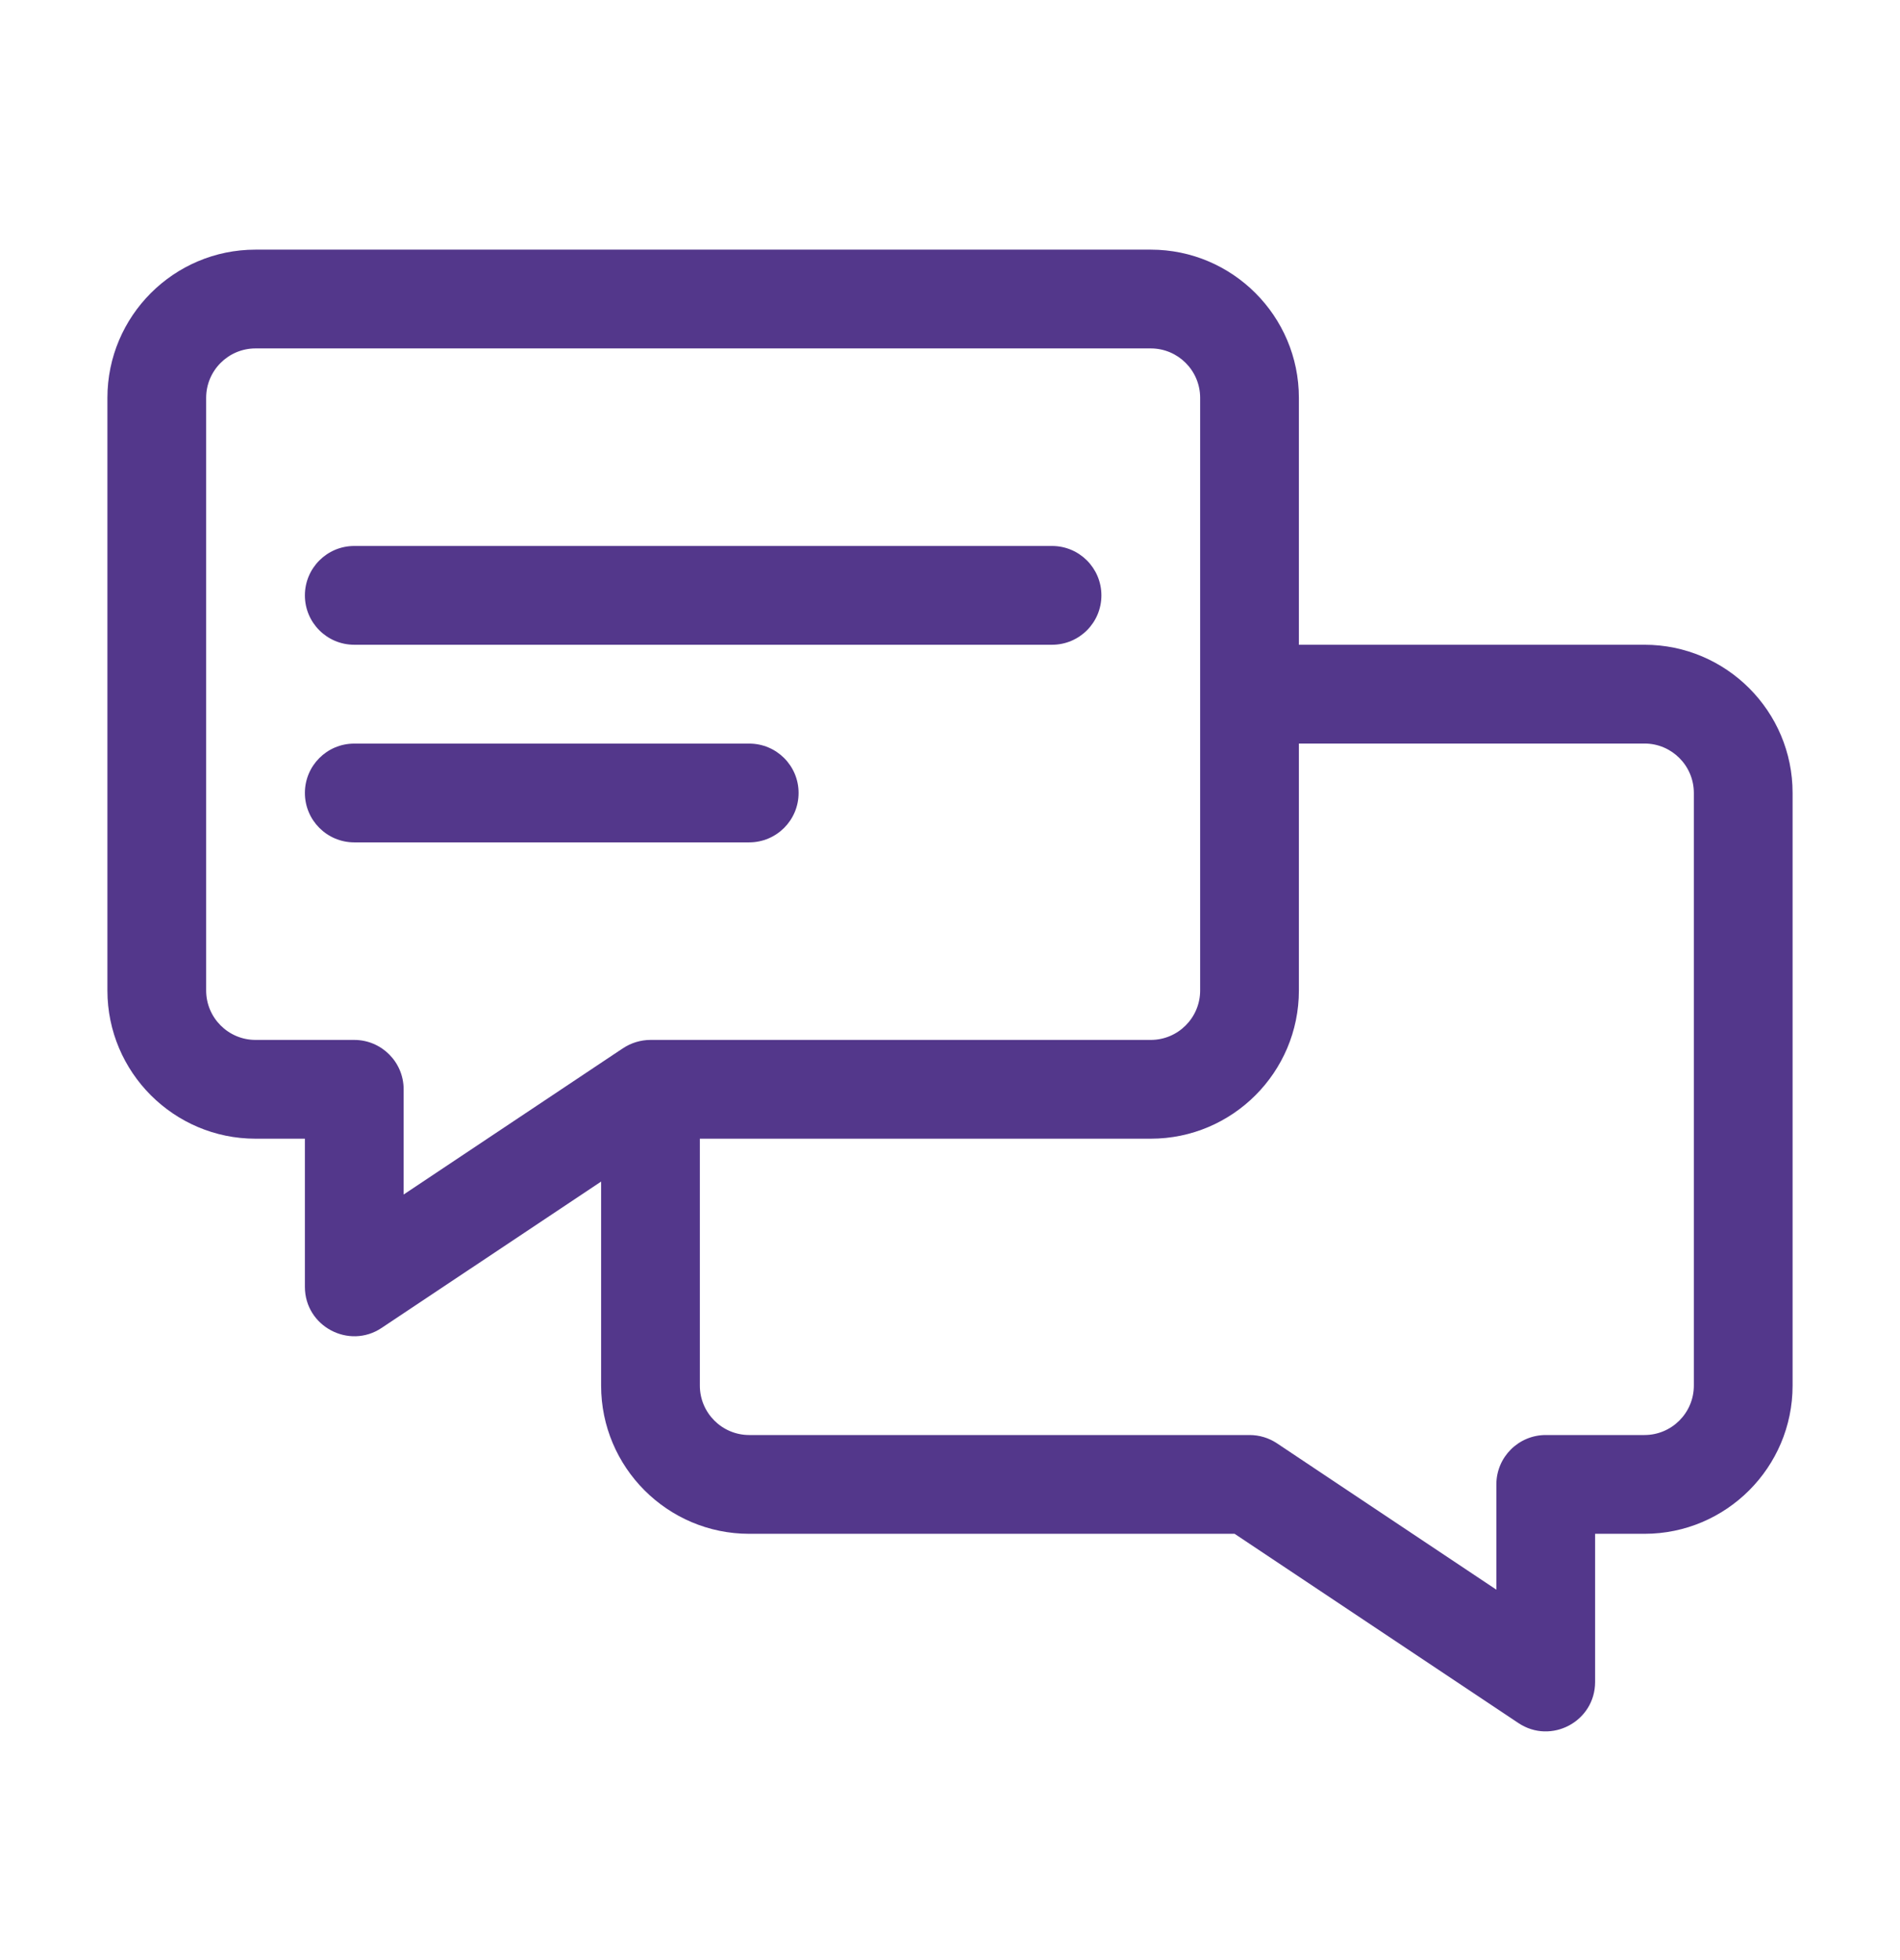
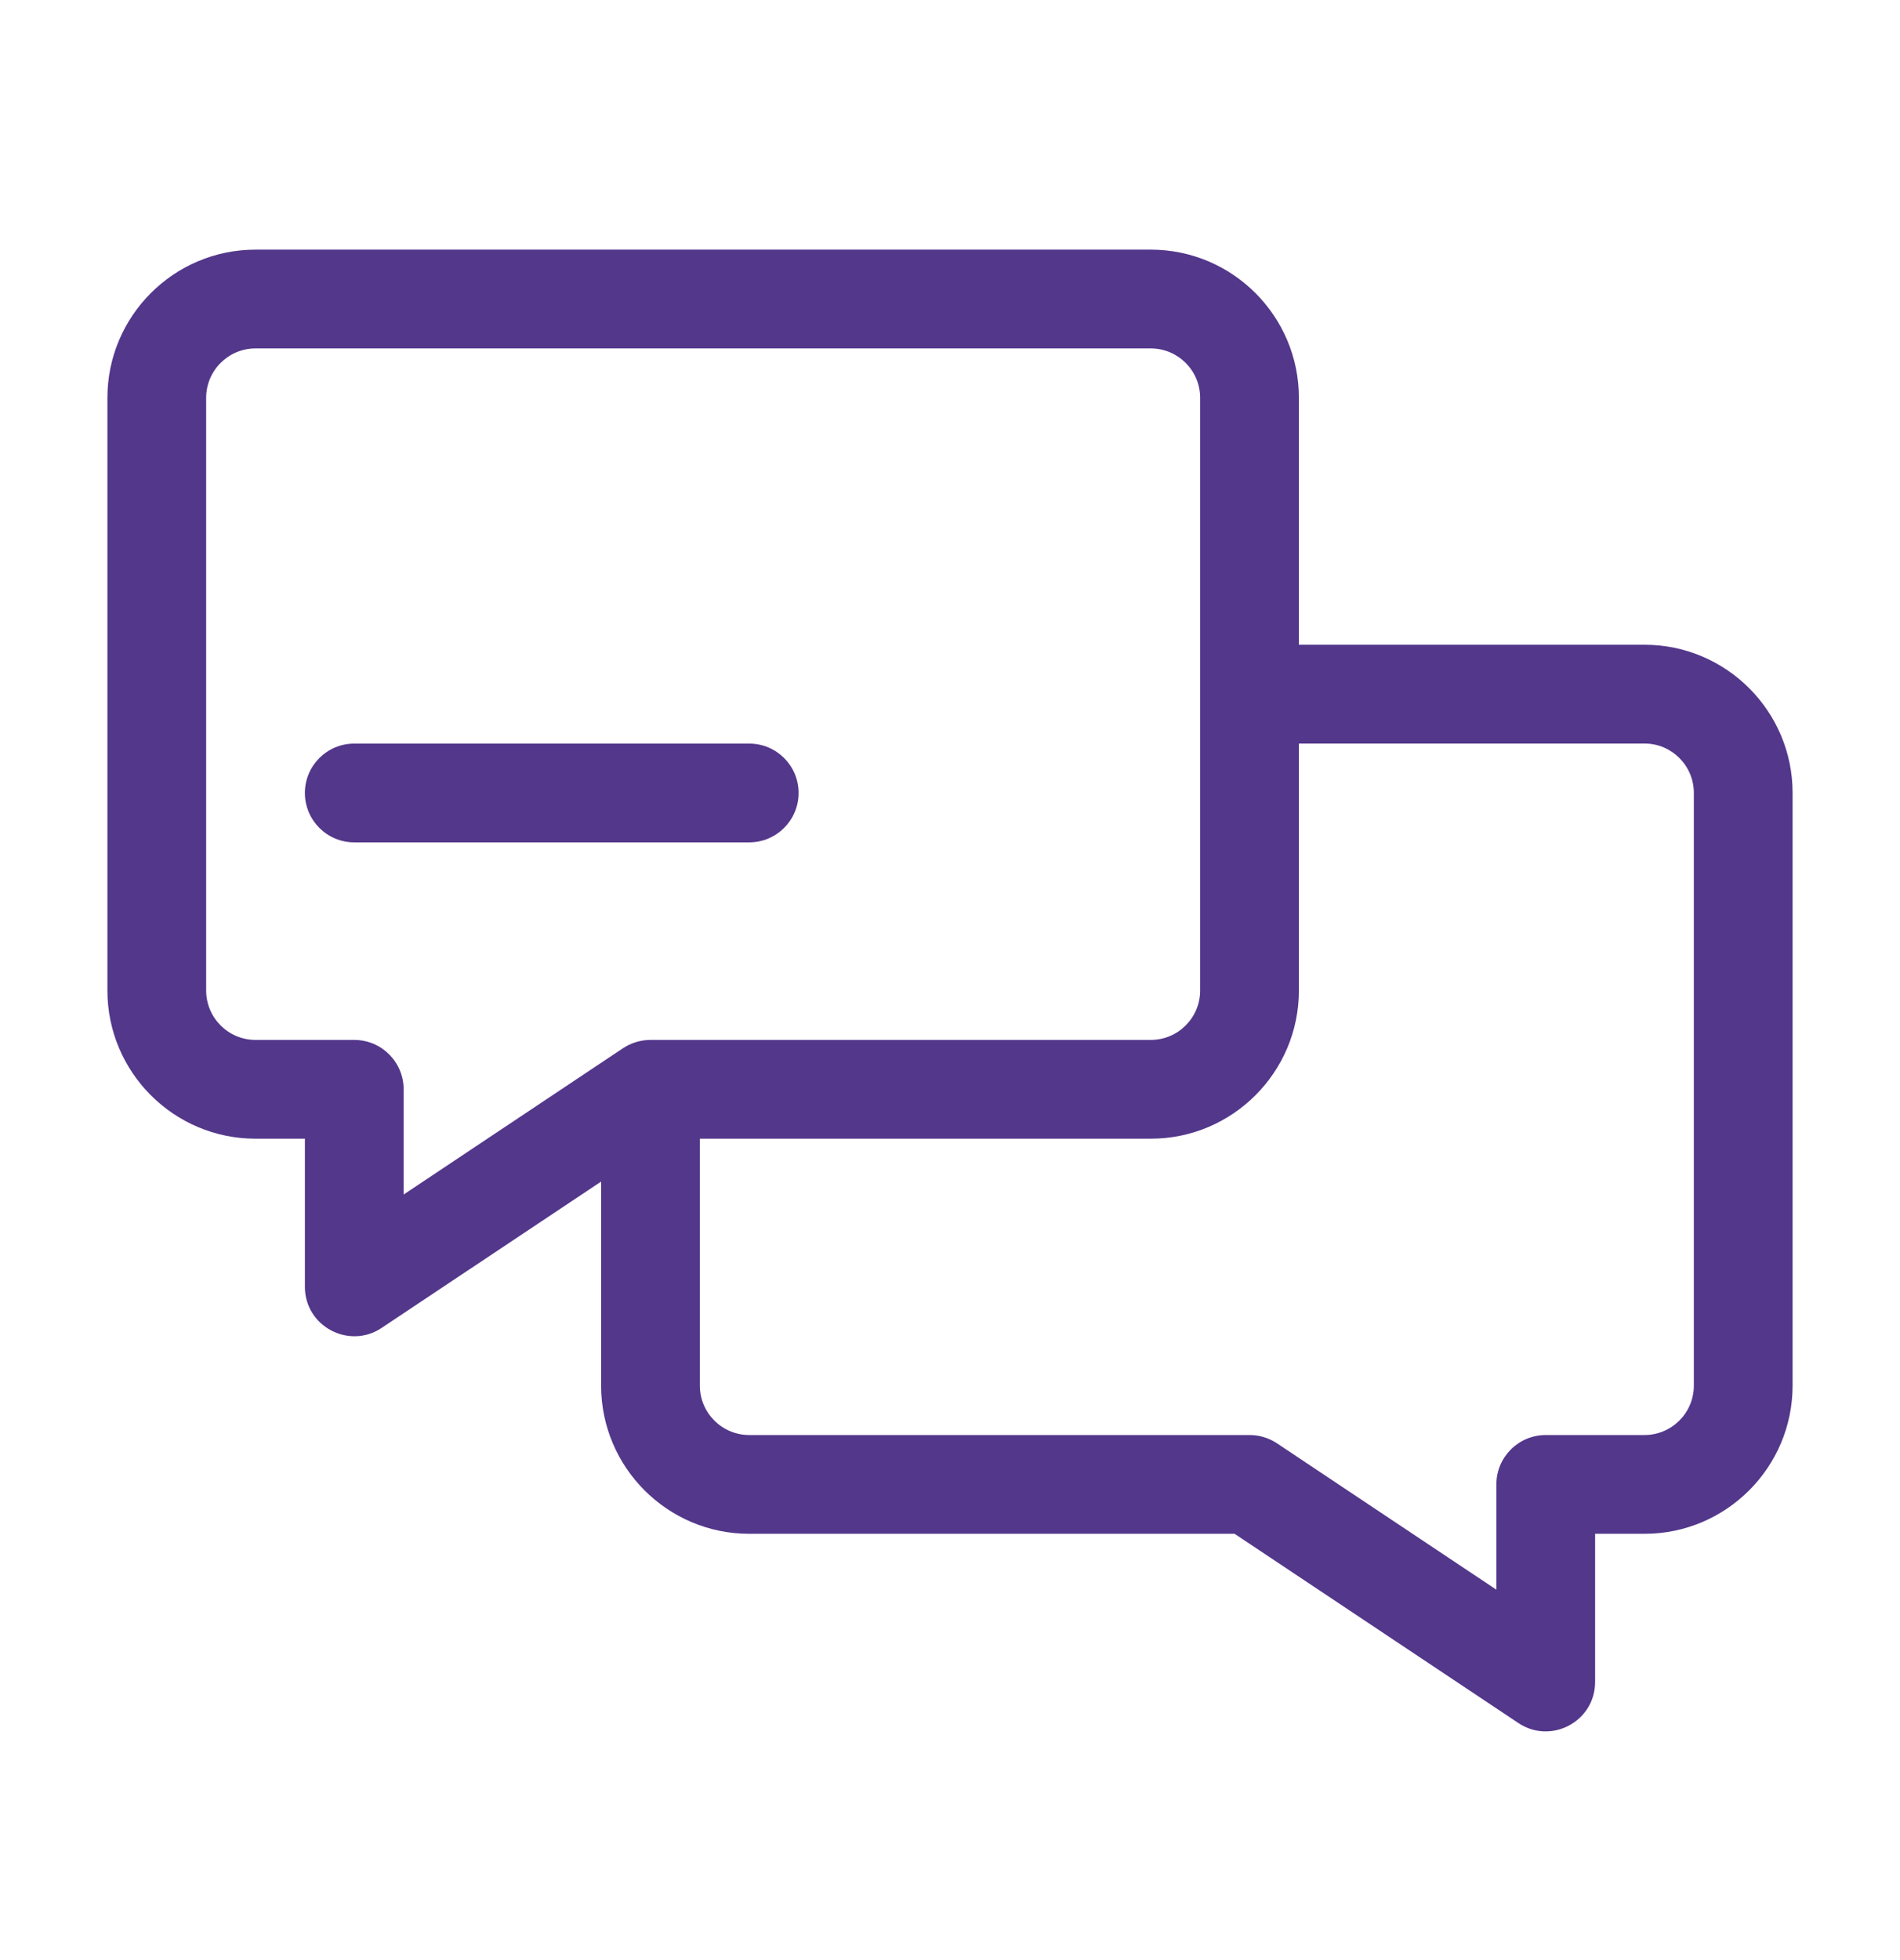
<svg xmlns="http://www.w3.org/2000/svg" width="32" height="33" viewBox="0 0 32 33" fill="none">
  <path d="M27.697 10.855H21.876V6.698C21.876 5.322 20.757 4.203 19.382 4.203H4.303C2.928 4.203 1.809 5.322 1.809 6.698V16.676C1.809 18.052 2.928 19.171 4.303 19.171H5.135V21.665C5.135 22.331 5.879 22.723 6.427 22.357L10.124 19.893V23.328C10.124 24.704 11.243 25.823 12.618 25.823H20.793L25.573 29.009C26.122 29.376 26.865 28.984 26.865 28.317V25.823H27.697C29.072 25.823 30.191 24.704 30.191 23.328V13.35C30.192 11.974 29.072 10.855 27.697 10.855ZM10.492 17.649C10.491 17.649 10.49 17.65 10.489 17.65L6.798 20.111V18.339C6.798 17.88 6.425 17.508 5.966 17.508H4.303C3.845 17.508 3.472 17.135 3.472 16.676V6.698C3.472 6.239 3.845 5.866 4.303 5.866H19.382C19.84 5.866 20.213 6.239 20.213 6.698V16.676C20.213 17.135 19.84 17.508 19.382 17.508H10.955C10.794 17.508 10.628 17.557 10.492 17.649ZM28.528 23.328C28.528 23.787 28.155 24.16 27.697 24.16H26.034C25.575 24.16 25.202 24.532 25.202 24.991V26.764L21.506 24.299C21.369 24.208 21.209 24.16 21.045 24.16H12.618C12.16 24.16 11.787 23.787 11.787 23.328V19.171H19.382C20.757 19.171 21.876 18.052 21.876 16.676V12.518H27.697C28.155 12.518 28.528 12.891 28.528 13.35V23.328Z" fill="#53378B" />
  <path d="M12.618 12.519H5.966C5.507 12.519 5.135 12.891 5.135 13.35C5.135 13.809 5.507 14.182 5.966 14.182H12.618C13.078 14.182 13.45 13.809 13.45 13.35C13.45 12.891 13.078 12.519 12.618 12.519Z" fill="#53378B" />
-   <path d="M17.719 9.192H5.966C5.507 9.192 5.135 9.565 5.135 10.024C5.135 10.483 5.507 10.855 5.966 10.855H17.719C18.178 10.855 18.55 10.483 18.55 10.024C18.55 9.565 18.178 9.192 17.719 9.192Z" fill="#53378B" />
</svg>